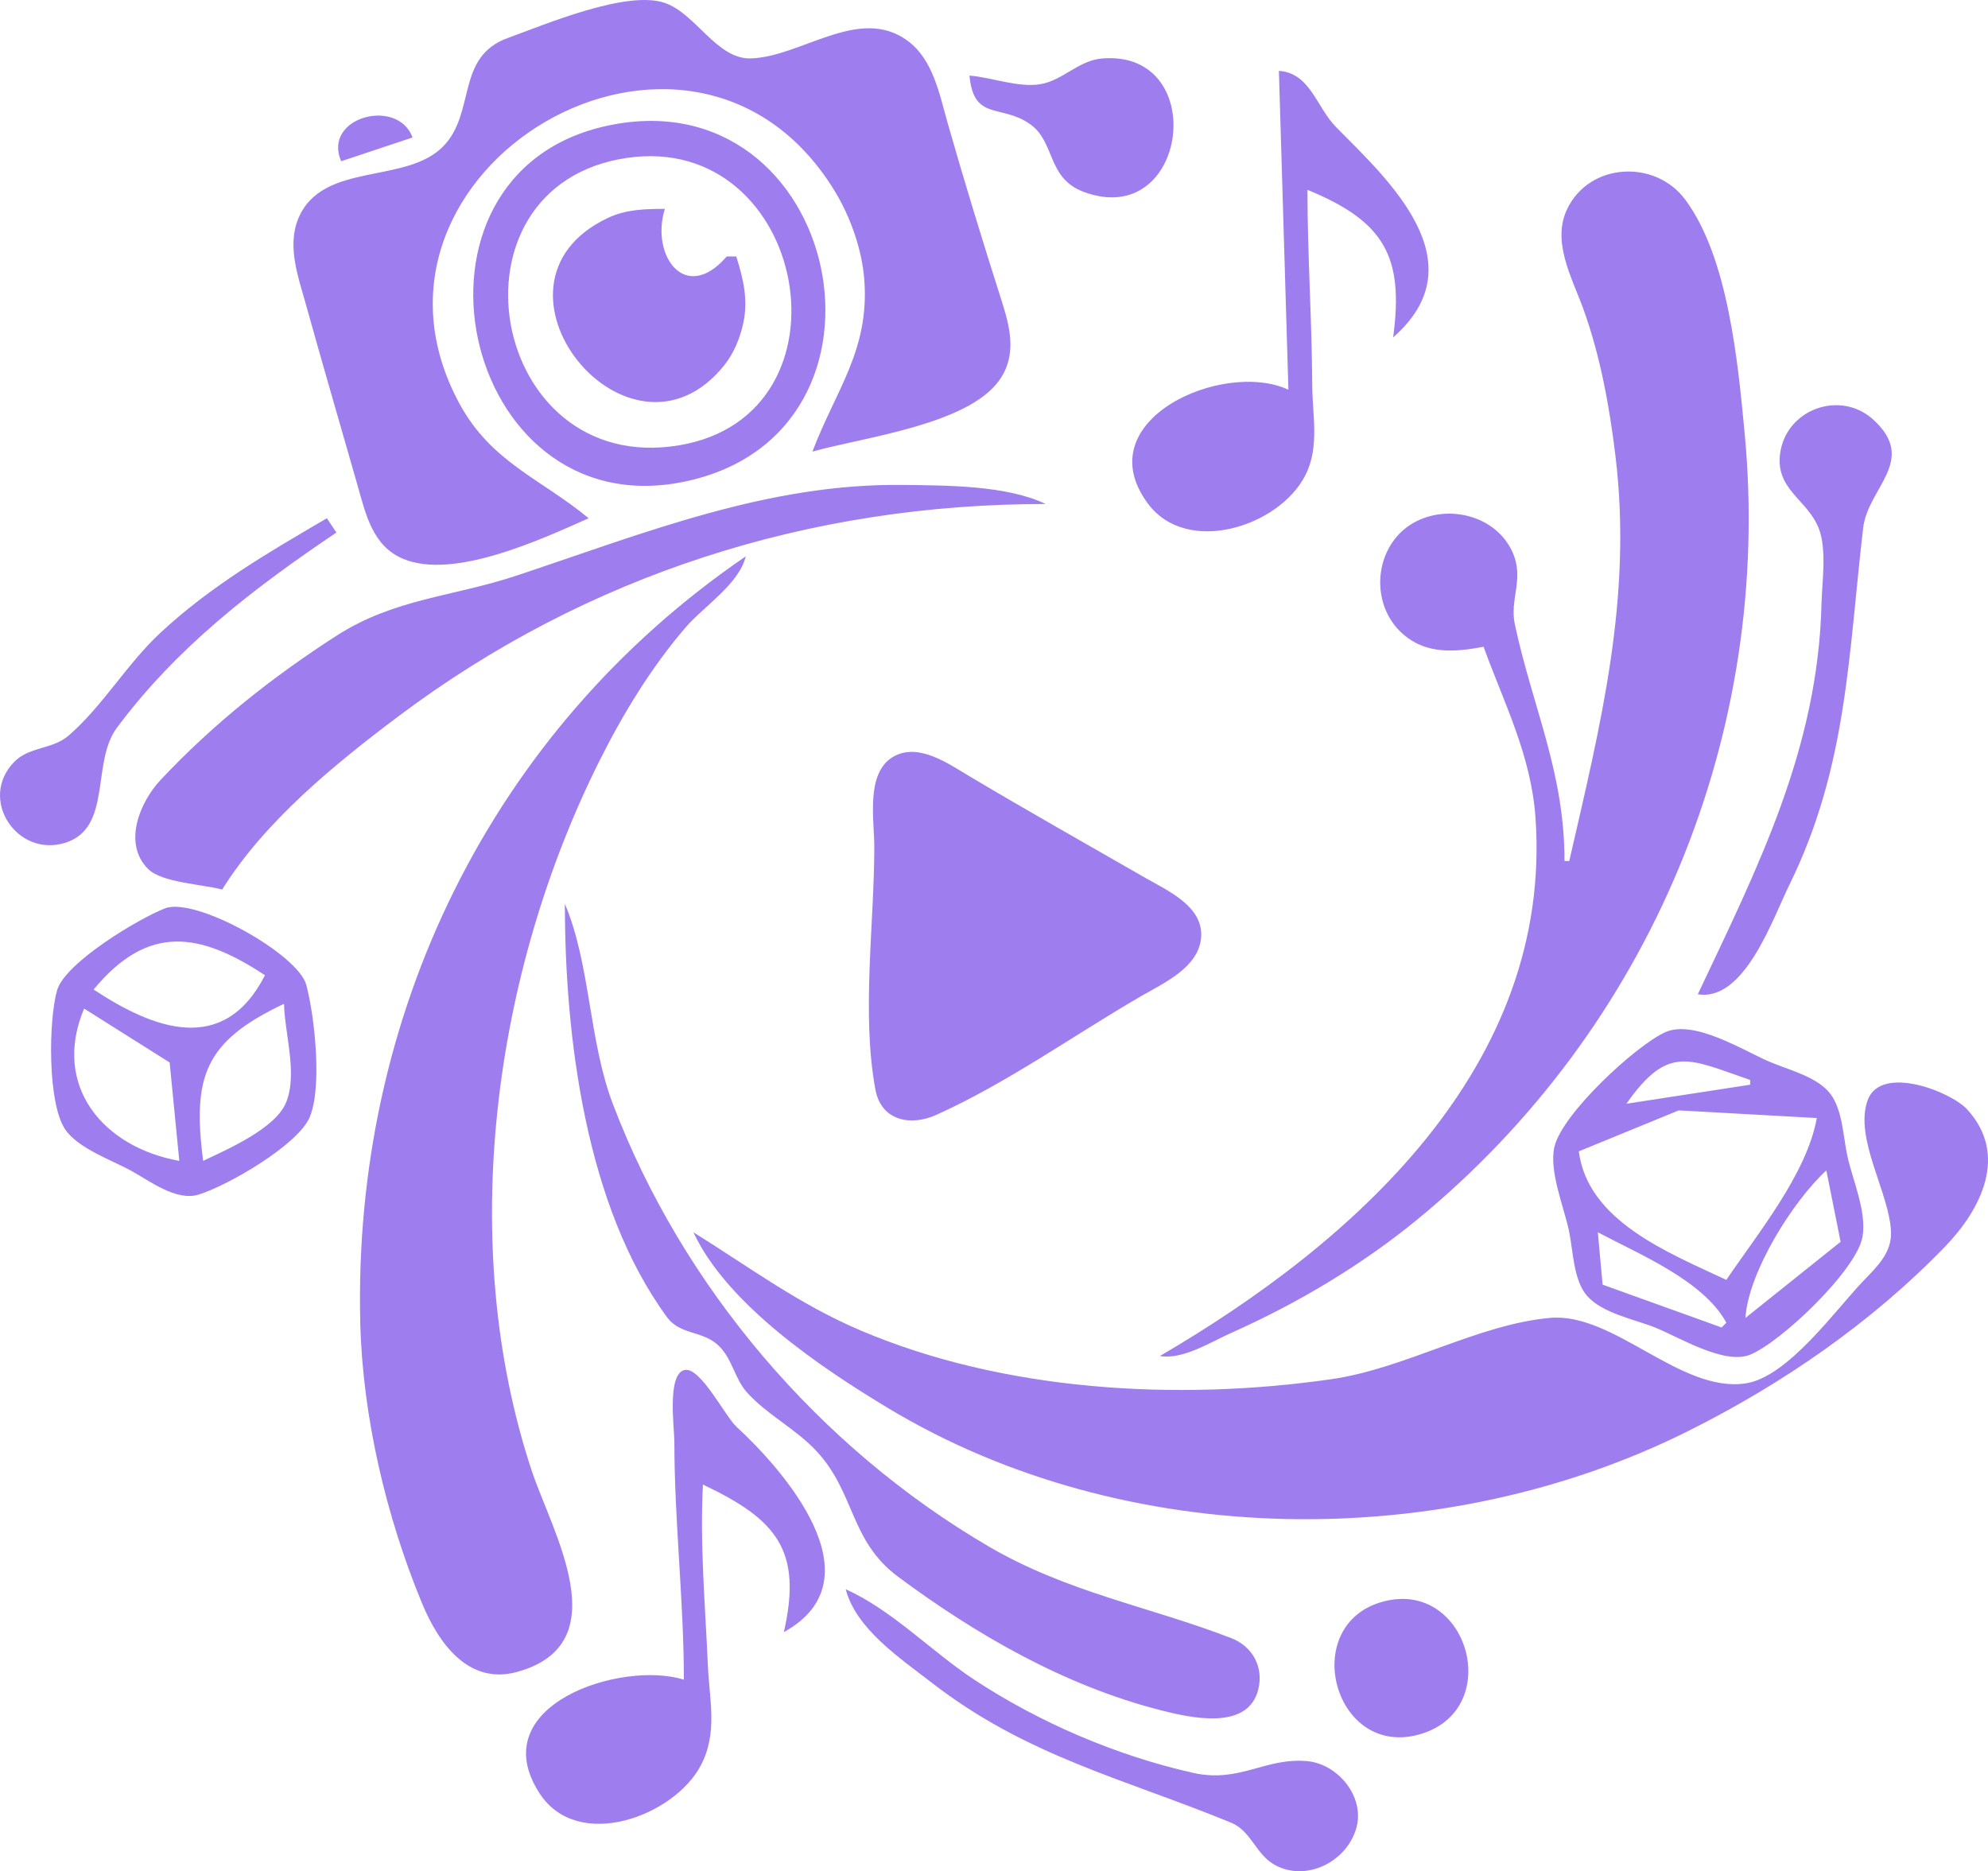
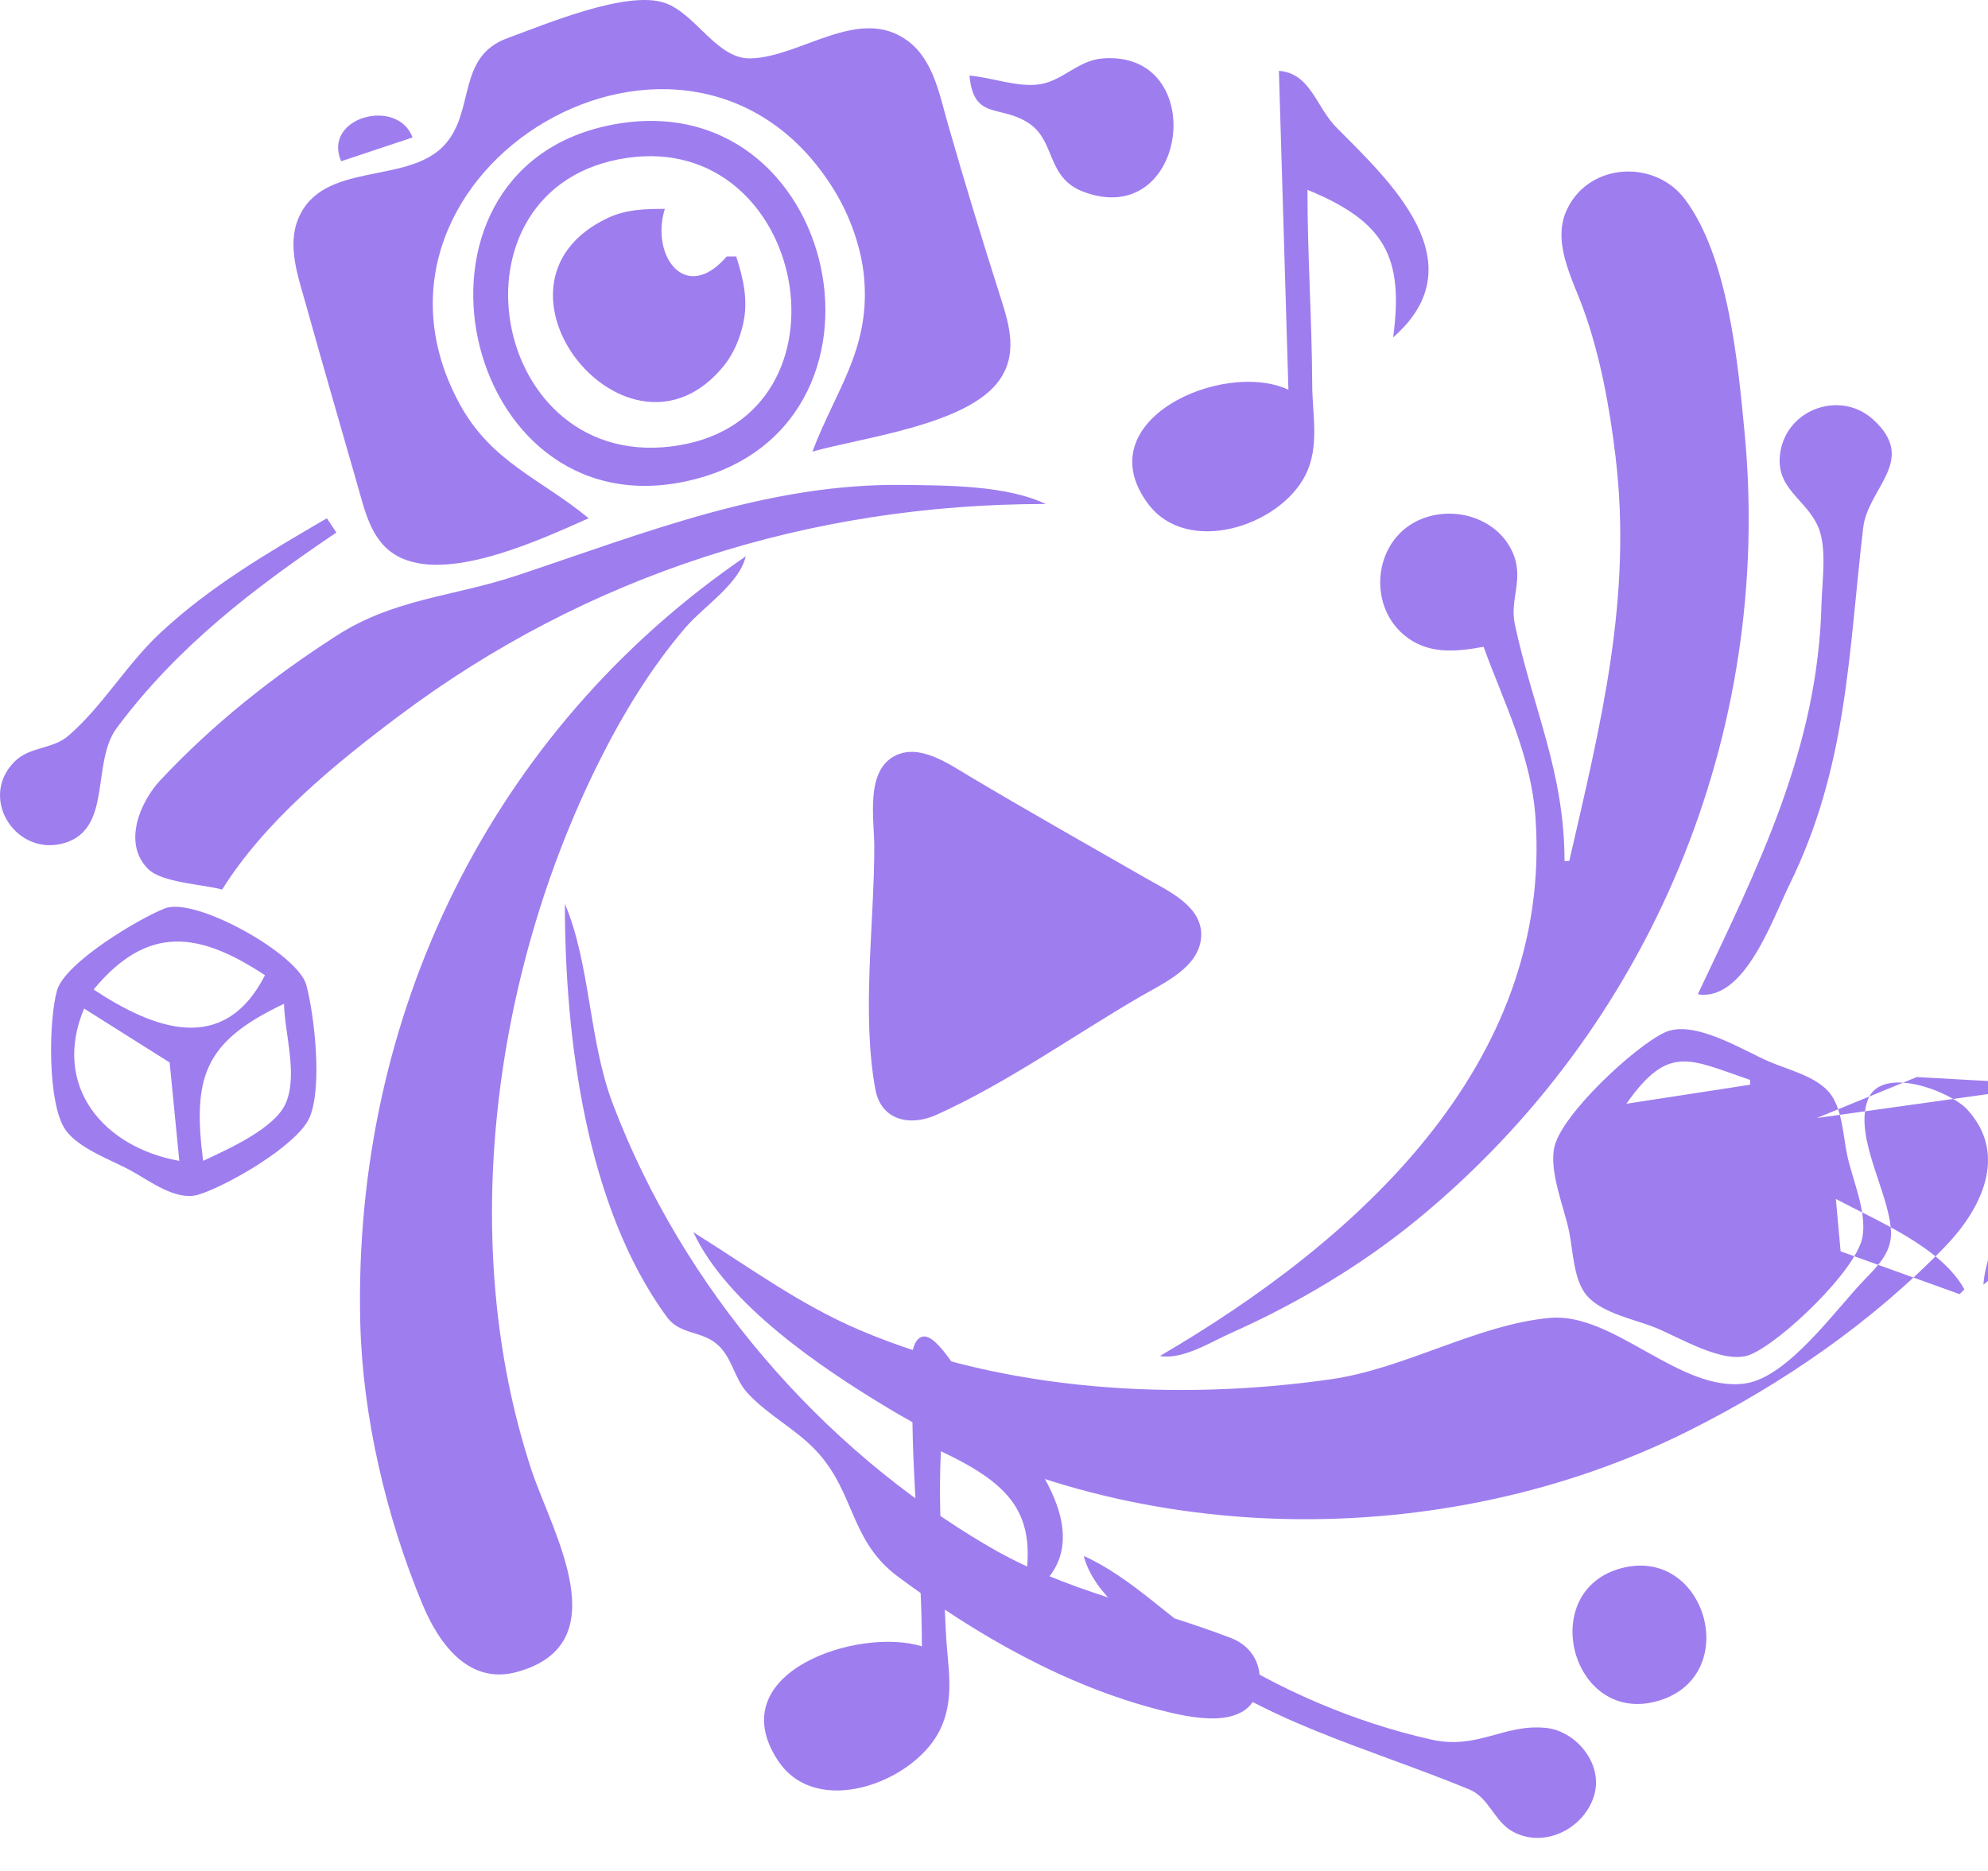
<svg xmlns="http://www.w3.org/2000/svg" viewBox="0 0 417.631 393.116" role="img" aria-label="favicon">
-   <path fill="#9e7def" d="m123.667 108.881 c -9.963,-8.255 -20.421,-11.726 -27.1,-24 -26.737,-49.14 48.422,-93.928 78.631,-45 3.421,5.542 5.9,12.481 6.378,19 1.08,14.726 -6.024,23.109 -10.91,36 10.658,-3.024 32.636,-5.591 39.297,-15.044 3.77,-5.35 2.185,-11.233 0.359,-16.956 -3.919,-12.279 -7.696,-24.604 -11.235,-37 -1.735,-6.08 -3.051,-13.39 -8.465,-17.347 -10.183,-7.444 -22.353,3.475 -32.956,3.735 -7.107,0.174 -11.473,-9.402 -18,-11.656 -8.003,-2.763 -25.2,4.547 -32.999,7.373 -10.91,3.953 -6.713,15.523 -13.42,22.616 -7.817,8.268 -25.525,3.197 -30.572,15.294 -2.422,5.805 -0.01,12.313 1.566,17.985 3.528,12.69 7.23,25.332 10.846,38 1.747,6.12 3.141,12.801 9.594,15.517 10.643,4.479 29.084,-4.128 38.985,-8.517 m 80,-93 c 0.874,9.601 6.563,5.91 12.683,10.164 5.406,3.758 3.513,11.365 11.318,14.268 21.939,8.163 26.594,-29.75 3.999,-28.042 -5.106,0.386 -8.26,4.543 -13,5.394 -4.646,0.834 -10.301,-1.414 -15,-1.786 m 65,-1 2,67 c -13.679,-6.384 -42.569,6.423 -29.486,23.956 8.208,11 27.526,4.808 33.03,-5.96 3.054,-5.976 1.487,-12.64 1.457,-18.996 -0.066,-13.718 -1.001,-27.287 -1.001,-41 16.248,6.666 20.278,14.082 18,31 18.019,-15.735 -1.014,-33.09 -11.907,-44.09 -4.321,-4.364 -5.398,-11.376 -12.093,-11.91 m -197,19 15,-5 c -3.126,-8.502 -18.985,-4.26 -15,5 m 56,-7.482 c -46.914,10.009 -31.11,84.473 16,74.816 49.032,-10.051 33.016,-85.273 -16,-74.816 m 4,6.783 c 37.956,-5.604 49.035,54.02 11,60.373 -40.066,6.693 -50.624,-54.523 -11,-60.373 m 198,147.699 h -1 c 0,-18.72 -6.664,-32.123 -10.436,-49.714 -1.143,-5.333 2.075,-9.605 -0.534,-15.271 -3.393,-7.369 -12.895,-9.932 -20.015,-6.442 -9.024,4.423 -10.387,17.408 -2.826,23.87 4.933,4.216 10.893,3.656 16.811,2.558 4.386,12.069 10.005,22.855 10.911,36 3.582,52.011 -37.856,89.038 -78.911,113 4.789,0.839 10.645,-2.922 15,-4.861 13.791,-6.142 27.313,-14.175 39,-23.755 49.151,-40.287 74.844,-102.236 68.83,-165.384 -1.397,-14.674 -3.422,-36.785 -12.479,-48.956 -6.307,-8.476 -20.077,-7.792 -24.779,1.96 -3.325,6.898 1.012,14.475 3.373,20.996 3.574,9.869 5.521,20.601 6.769,31 3.581,29.845 -3.124,56.253 -9.714,85 m -175,-127 h -2 c -8.676,10.077 -16.057,-0.183 -13,-10 -4.167,0.011 -8.152,0.095 -12,1.92 -29.411,13.943 4.499,55.751 24.442,30.987 2.044,-2.539 3.353,-5.737 4.039,-8.907 1.06,-4.896 -0.005,-9.341 -1.481,-14 m 202,155 c 9.781,1.605 15.665,-15.72 19.244,-23 12.21,-24.836 12.383,-48.464 15.498,-75 0.993,-8.456 11.523,-14.143 2.124,-22.721 -6.806,-6.212 -17.994,-2.34 -19.512,6.722 -1.321,7.892 5.601,9.915 8.042,16.089 1.749,4.425 0.704,11.214 0.589,15.911 -0.745,30.426 -13.374,55.334 -25.985,82 m -310,-22 c 8.991,-14.374 23.572,-26.283 37,-36.373 39.693,-29.829 86.525,-44.627 136,-44.627 -8.234,-3.957 -20.955,-3.893 -30,-4.004 -28.358,-0.348 -54.086,10.034 -81,19.004 -13.532,4.51 -25.786,4.829 -38,12.692 -13.514,8.7 -25.941,18.558 -36.956,30.308 -4.249,4.532 -8.016,13.262 -2.61,18.667 2.913,2.913 11.45,3.21 15.566,4.333 m 22,-78 c -12.383,7.235 -24.417,14.234 -35,24.089 -7.037,6.552 -12.103,15.39 -19.289,21.593 -3.403,2.937 -8.193,2.206 -11.432,5.546 -7.541,7.777 0.62,20.085 10.707,16.964 10.004,-3.095 5.441,-16.865 10.91,-24.192 12.73,-17.055 28.666,-29.245 46.105,-41 l -2,-3 m 88,8 c -53.652,36.639 -82.561,96.694 -80.985,161 0.483,19.716 5.457,40.832 12.997,59 3.404,8.203 9.655,17.221 19.988,14.358 21.41,-5.932 7.271,-29.431 3.001,-42.358 -15.793,-47.804 -8.008,-104.521 14.246,-149 4.947,-9.888 10.838,-19.582 18.053,-28 3.867,-4.512 11.281,-9.147 12.7,-15 m 31.109,42.029 c -5.996,3.34 -4.109,13.284 -4.109,18.971 0,16.195 -2.712,35.084 0.228,50.996 1.214,6.57 7.351,7.791 12.772,5.356 14.827,-6.662 28.928,-16.755 43,-24.927 4.772,-2.772 12.211,-6.04 12.663,-12.424 0.458,-6.478 -7.02,-9.758 -11.663,-12.421 -12.355,-7.088 -24.76,-14.093 -37,-21.378 -4.353,-2.591 -10.659,-7.087 -15.891,-4.172 m -153.109,31.921 c -5.502,2.138 -21.021,11.413 -22.682,17.235 -1.784,6.254 -2.036,23.688 1.709,29.206 2.736,4.031 9.818,6.444 13.973,8.748 3.864,2.143 9.385,6.357 14,4.964 6,-1.812 20.926,-10.4 23.397,-16.287 2.666,-6.354 1.026,-21.228 -0.715,-27.772 -1.729,-6.498 -23.305,-18.571 -29.682,-16.093 m 84,-0.95 c 0,27.886 4.367,63.589 21.468,86.852 2.672,3.635 7.115,2.835 10.399,5.582 3.298,2.758 3.638,7.174 6.437,10.266 4.258,4.704 10.243,7.612 14.592,12.315 8.15,8.813 6.926,18.791 17.105,26.356 16.43,12.211 35.024,22.889 55,28 6.276,1.606 18.537,4.499 20.678,-4.375 1.14,-4.723 -1.266,-9.025 -5.694,-10.732 -17.416,-6.716 -34.431,-9.59 -50.985,-19.275 -35.504,-20.772 -64.325,-54.468 -78.936,-92.988 -5.073,-13.374 -4.687,-29.305 -10.064,-42 m -63,15 c -8.752,17.13 -23.607,11.173 -36,3 11.466,-13.873 22.373,-11.987 36,-3 m 4,6 c 0.13,6.294 2.929,14.782 0.397,20.816 -2.273,5.418 -12.337,9.792 -17.397,12.184 -2.228,-17.627 0.176,-25.041 17,-33 m -42,1 17.972,11.329 2.028,20.671 c -15.958,-2.845 -26.831,-15.721 -20,-32 m 332,5.042 c -6.327,2.998 -21.463,17.069 -23.107,23.958 -1.233,5.166 2.081,12.869 3.107,18 0.804,4.022 0.917,10.17 3.738,13.362 3.246,3.672 9.859,4.883 14.262,6.638 5.062,2.019 14.549,7.927 20,5.717 6.484,-2.629 22.331,-17.735 23.593,-24.717 0.947,-5.241 -2.045,-11.916 -3.168,-17 -0.929,-4.205 -0.998,-10.234 -3.988,-13.582 -2.895,-3.241 -8.542,-4.597 -12.436,-6.268 -5.587,-2.398 -15.905,-8.996 -22,-6.108 m 18,9.958 v 1 l -26,4 c 8.857,-12.623 13.223,-9.349 26,-5 m -222,32 c 7.098,15.222 26.95,28.553 41,37 49.657,29.854 116.431,30.521 168,4.753 19.788,-9.888 38.532,-22.786 53.961,-38.757 7.516,-7.78 13.37,-19.249 4.646,-28.783 -3.497,-3.822 -18.159,-9.499 -20.914,-1.985 -2.941,8.022 4.644,19.595 4.898,27.772 0.132,4.236 -2.853,7.157 -5.606,10 -5.972,6.165 -16.019,20.451 -24.985,21.755 -13.718,1.995 -27.628,-14.939 -41,-13.769 -15.173,1.328 -30.468,10.65 -46,12.883 -32.215,4.632 -68.734,2.608 -99,-10.296 -12.874,-5.489 -23.256,-13.259 -35,-20.573 m 236,-24 c -2.122,11.756 -12.398,24.214 -19,34 -12.426,-5.808 -29.12,-12.439 -31,-27 l 21,-8.61 29,1.61 m 2,11 3,15 -20,16 c 0.643,-9.68 9.955,-24.496 17,-31 m -48,13 c 8.687,4.624 22.177,10.128 27,19 l -1,1 -25,-9 -1,-11 m -192,94 c -13.116,-4.158 -42.445,5.375 -30.258,23.957 8.04,12.259 28.214,4.706 33.816,-5.957 3.606,-6.863 1.799,-13.743 1.482,-21 -0.55,-12.557 -1.698,-25.438 -1.039,-38 15.45,7.321 20.94,13.763 17,31 20.349,-11.244 -0.521,-34.464 -9.985,-43.174 -2.304,-2.121 -7.515,-12.501 -10.802,-11.905 -3.826,0.693 -2.213,12.306 -2.213,15.079 0,16.684 1.989,33.339 2,50 m 34,-19 c 2.177,8.35 11.462,14.5 18,19.575 19.983,15.511 40.402,20.196 62.945,29.454 4.222,1.734 5.19,6.616 9.099,8.828 6.681,3.781 15.359,-0.668 17.263,-7.856 1.72,-6.492 -3.952,-13.285 -10.307,-13.887 -8.879,-0.84 -14.21,4.655 -24,2.461 -16.06,-3.599 -32.255,-10.533 -46,-19.578 -8.925,-5.873 -17.311,-14.679 -27,-18.997 m 113.001,2.558 c -18.153,4.755 -10.401,33.532 7.999,27.789 17.416,-5.435 9.649,-32.412 -7.999,-27.789 z" />
+   <path fill="#9e7def" d="m123.667 108.881 c -9.963,-8.255 -20.421,-11.726 -27.1,-24 -26.737,-49.14 48.422,-93.928 78.631,-45 3.421,5.542 5.9,12.481 6.378,19 1.08,14.726 -6.024,23.109 -10.91,36 10.658,-3.024 32.636,-5.591 39.297,-15.044 3.77,-5.35 2.185,-11.233 0.359,-16.956 -3.919,-12.279 -7.696,-24.604 -11.235,-37 -1.735,-6.08 -3.051,-13.39 -8.465,-17.347 -10.183,-7.444 -22.353,3.475 -32.956,3.735 -7.107,0.174 -11.473,-9.402 -18,-11.656 -8.003,-2.763 -25.2,4.547 -32.999,7.373 -10.91,3.953 -6.713,15.523 -13.42,22.616 -7.817,8.268 -25.525,3.197 -30.572,15.294 -2.422,5.805 -0.01,12.313 1.566,17.985 3.528,12.69 7.23,25.332 10.846,38 1.747,6.12 3.141,12.801 9.594,15.517 10.643,4.479 29.084,-4.128 38.985,-8.517 m 80,-93 c 0.874,9.601 6.563,5.91 12.683,10.164 5.406,3.758 3.513,11.365 11.318,14.268 21.939,8.163 26.594,-29.75 3.999,-28.042 -5.106,0.386 -8.26,4.543 -13,5.394 -4.646,0.834 -10.301,-1.414 -15,-1.786 m 65,-1 2,67 c -13.679,-6.384 -42.569,6.423 -29.486,23.956 8.208,11 27.526,4.808 33.03,-5.96 3.054,-5.976 1.487,-12.64 1.457,-18.996 -0.066,-13.718 -1.001,-27.287 -1.001,-41 16.248,6.666 20.278,14.082 18,31 18.019,-15.735 -1.014,-33.09 -11.907,-44.09 -4.321,-4.364 -5.398,-11.376 -12.093,-11.91 m -197,19 15,-5 c -3.126,-8.502 -18.985,-4.26 -15,5 m 56,-7.482 c -46.914,10.009 -31.11,84.473 16,74.816 49.032,-10.051 33.016,-85.273 -16,-74.816 m 4,6.783 c 37.956,-5.604 49.035,54.02 11,60.373 -40.066,6.693 -50.624,-54.523 -11,-60.373 m 198,147.699 h -1 c 0,-18.72 -6.664,-32.123 -10.436,-49.714 -1.143,-5.333 2.075,-9.605 -0.534,-15.271 -3.393,-7.369 -12.895,-9.932 -20.015,-6.442 -9.024,4.423 -10.387,17.408 -2.826,23.87 4.933,4.216 10.893,3.656 16.811,2.558 4.386,12.069 10.005,22.855 10.911,36 3.582,52.011 -37.856,89.038 -78.911,113 4.789,0.839 10.645,-2.922 15,-4.861 13.791,-6.142 27.313,-14.175 39,-23.755 49.151,-40.287 74.844,-102.236 68.83,-165.384 -1.397,-14.674 -3.422,-36.785 -12.479,-48.956 -6.307,-8.476 -20.077,-7.792 -24.779,1.96 -3.325,6.898 1.012,14.475 3.373,20.996 3.574,9.869 5.521,20.601 6.769,31 3.581,29.845 -3.124,56.253 -9.714,85 m -175,-127 h -2 c -8.676,10.077 -16.057,-0.183 -13,-10 -4.167,0.011 -8.152,0.095 -12,1.92 -29.411,13.943 4.499,55.751 24.442,30.987 2.044,-2.539 3.353,-5.737 4.039,-8.907 1.06,-4.896 -0.005,-9.341 -1.481,-14 m 202,155 c 9.781,1.605 15.665,-15.72 19.244,-23 12.21,-24.836 12.383,-48.464 15.498,-75 0.993,-8.456 11.523,-14.143 2.124,-22.721 -6.806,-6.212 -17.994,-2.34 -19.512,6.722 -1.321,7.892 5.601,9.915 8.042,16.089 1.749,4.425 0.704,11.214 0.589,15.911 -0.745,30.426 -13.374,55.334 -25.985,82 m -310,-22 c 8.991,-14.374 23.572,-26.283 37,-36.373 39.693,-29.829 86.525,-44.627 136,-44.627 -8.234,-3.957 -20.955,-3.893 -30,-4.004 -28.358,-0.348 -54.086,10.034 -81,19.004 -13.532,4.51 -25.786,4.829 -38,12.692 -13.514,8.7 -25.941,18.558 -36.956,30.308 -4.249,4.532 -8.016,13.262 -2.61,18.667 2.913,2.913 11.45,3.21 15.566,4.333 m 22,-78 c -12.383,7.235 -24.417,14.234 -35,24.089 -7.037,6.552 -12.103,15.39 -19.289,21.593 -3.403,2.937 -8.193,2.206 -11.432,5.546 -7.541,7.777 0.62,20.085 10.707,16.964 10.004,-3.095 5.441,-16.865 10.91,-24.192 12.73,-17.055 28.666,-29.245 46.105,-41 l -2,-3 m 88,8 c -53.652,36.639 -82.561,96.694 -80.985,161 0.483,19.716 5.457,40.832 12.997,59 3.404,8.203 9.655,17.221 19.988,14.358 21.41,-5.932 7.271,-29.431 3.001,-42.358 -15.793,-47.804 -8.008,-104.521 14.246,-149 4.947,-9.888 10.838,-19.582 18.053,-28 3.867,-4.512 11.281,-9.147 12.7,-15 m 31.109,42.029 c -5.996,3.34 -4.109,13.284 -4.109,18.971 0,16.195 -2.712,35.084 0.228,50.996 1.214,6.57 7.351,7.791 12.772,5.356 14.827,-6.662 28.928,-16.755 43,-24.927 4.772,-2.772 12.211,-6.04 12.663,-12.424 0.458,-6.478 -7.02,-9.758 -11.663,-12.421 -12.355,-7.088 -24.76,-14.093 -37,-21.378 -4.353,-2.591 -10.659,-7.087 -15.891,-4.172 m -153.109,31.921 c -5.502,2.138 -21.021,11.413 -22.682,17.235 -1.784,6.254 -2.036,23.688 1.709,29.206 2.736,4.031 9.818,6.444 13.973,8.748 3.864,2.143 9.385,6.357 14,4.964 6,-1.812 20.926,-10.4 23.397,-16.287 2.666,-6.354 1.026,-21.228 -0.715,-27.772 -1.729,-6.498 -23.305,-18.571 -29.682,-16.093 m 84,-0.95 c 0,27.886 4.367,63.589 21.468,86.852 2.672,3.635 7.115,2.835 10.399,5.582 3.298,2.758 3.638,7.174 6.437,10.266 4.258,4.704 10.243,7.612 14.592,12.315 8.15,8.813 6.926,18.791 17.105,26.356 16.43,12.211 35.024,22.889 55,28 6.276,1.606 18.537,4.499 20.678,-4.375 1.14,-4.723 -1.266,-9.025 -5.694,-10.732 -17.416,-6.716 -34.431,-9.59 -50.985,-19.275 -35.504,-20.772 -64.325,-54.468 -78.936,-92.988 -5.073,-13.374 -4.687,-29.305 -10.064,-42 m -63,15 c -8.752,17.13 -23.607,11.173 -36,3 11.466,-13.873 22.373,-11.987 36,-3 m 4,6 c 0.13,6.294 2.929,14.782 0.397,20.816 -2.273,5.418 -12.337,9.792 -17.397,12.184 -2.228,-17.627 0.176,-25.041 17,-33 m -42,1 17.972,11.329 2.028,20.671 c -15.958,-2.845 -26.831,-15.721 -20,-32 m 332,5.042 c -6.327,2.998 -21.463,17.069 -23.107,23.958 -1.233,5.166 2.081,12.869 3.107,18 0.804,4.022 0.917,10.17 3.738,13.362 3.246,3.672 9.859,4.883 14.262,6.638 5.062,2.019 14.549,7.927 20,5.717 6.484,-2.629 22.331,-17.735 23.593,-24.717 0.947,-5.241 -2.045,-11.916 -3.168,-17 -0.929,-4.205 -0.998,-10.234 -3.988,-13.582 -2.895,-3.241 -8.542,-4.597 -12.436,-6.268 -5.587,-2.398 -15.905,-8.996 -22,-6.108 m 18,9.958 v 1 l -26,4 c 8.857,-12.623 13.223,-9.349 26,-5 m -222,32 c 7.098,15.222 26.95,28.553 41,37 49.657,29.854 116.431,30.521 168,4.753 19.788,-9.888 38.532,-22.786 53.961,-38.757 7.516,-7.78 13.37,-19.249 4.646,-28.783 -3.497,-3.822 -18.159,-9.499 -20.914,-1.985 -2.941,8.022 4.644,19.595 4.898,27.772 0.132,4.236 -2.853,7.157 -5.606,10 -5.972,6.165 -16.019,20.451 -24.985,21.755 -13.718,1.995 -27.628,-14.939 -41,-13.769 -15.173,1.328 -30.468,10.65 -46,12.883 -32.215,4.632 -68.734,2.608 -99,-10.296 -12.874,-5.489 -23.256,-13.259 -35,-20.573 m 236,-24 l 21,-8.61 29,1.61 m 2,11 3,15 -20,16 c 0.643,-9.68 9.955,-24.496 17,-31 m -48,13 c 8.687,4.624 22.177,10.128 27,19 l -1,1 -25,-9 -1,-11 m -192,94 c -13.116,-4.158 -42.445,5.375 -30.258,23.957 8.04,12.259 28.214,4.706 33.816,-5.957 3.606,-6.863 1.799,-13.743 1.482,-21 -0.55,-12.557 -1.698,-25.438 -1.039,-38 15.45,7.321 20.94,13.763 17,31 20.349,-11.244 -0.521,-34.464 -9.985,-43.174 -2.304,-2.121 -7.515,-12.501 -10.802,-11.905 -3.826,0.693 -2.213,12.306 -2.213,15.079 0,16.684 1.989,33.339 2,50 m 34,-19 c 2.177,8.35 11.462,14.5 18,19.575 19.983,15.511 40.402,20.196 62.945,29.454 4.222,1.734 5.19,6.616 9.099,8.828 6.681,3.781 15.359,-0.668 17.263,-7.856 1.72,-6.492 -3.952,-13.285 -10.307,-13.887 -8.879,-0.84 -14.21,4.655 -24,2.461 -16.06,-3.599 -32.255,-10.533 -46,-19.578 -8.925,-5.873 -17.311,-14.679 -27,-18.997 m 113.001,2.558 c -18.153,4.755 -10.401,33.532 7.999,27.789 17.416,-5.435 9.649,-32.412 -7.999,-27.789 z" />
</svg>